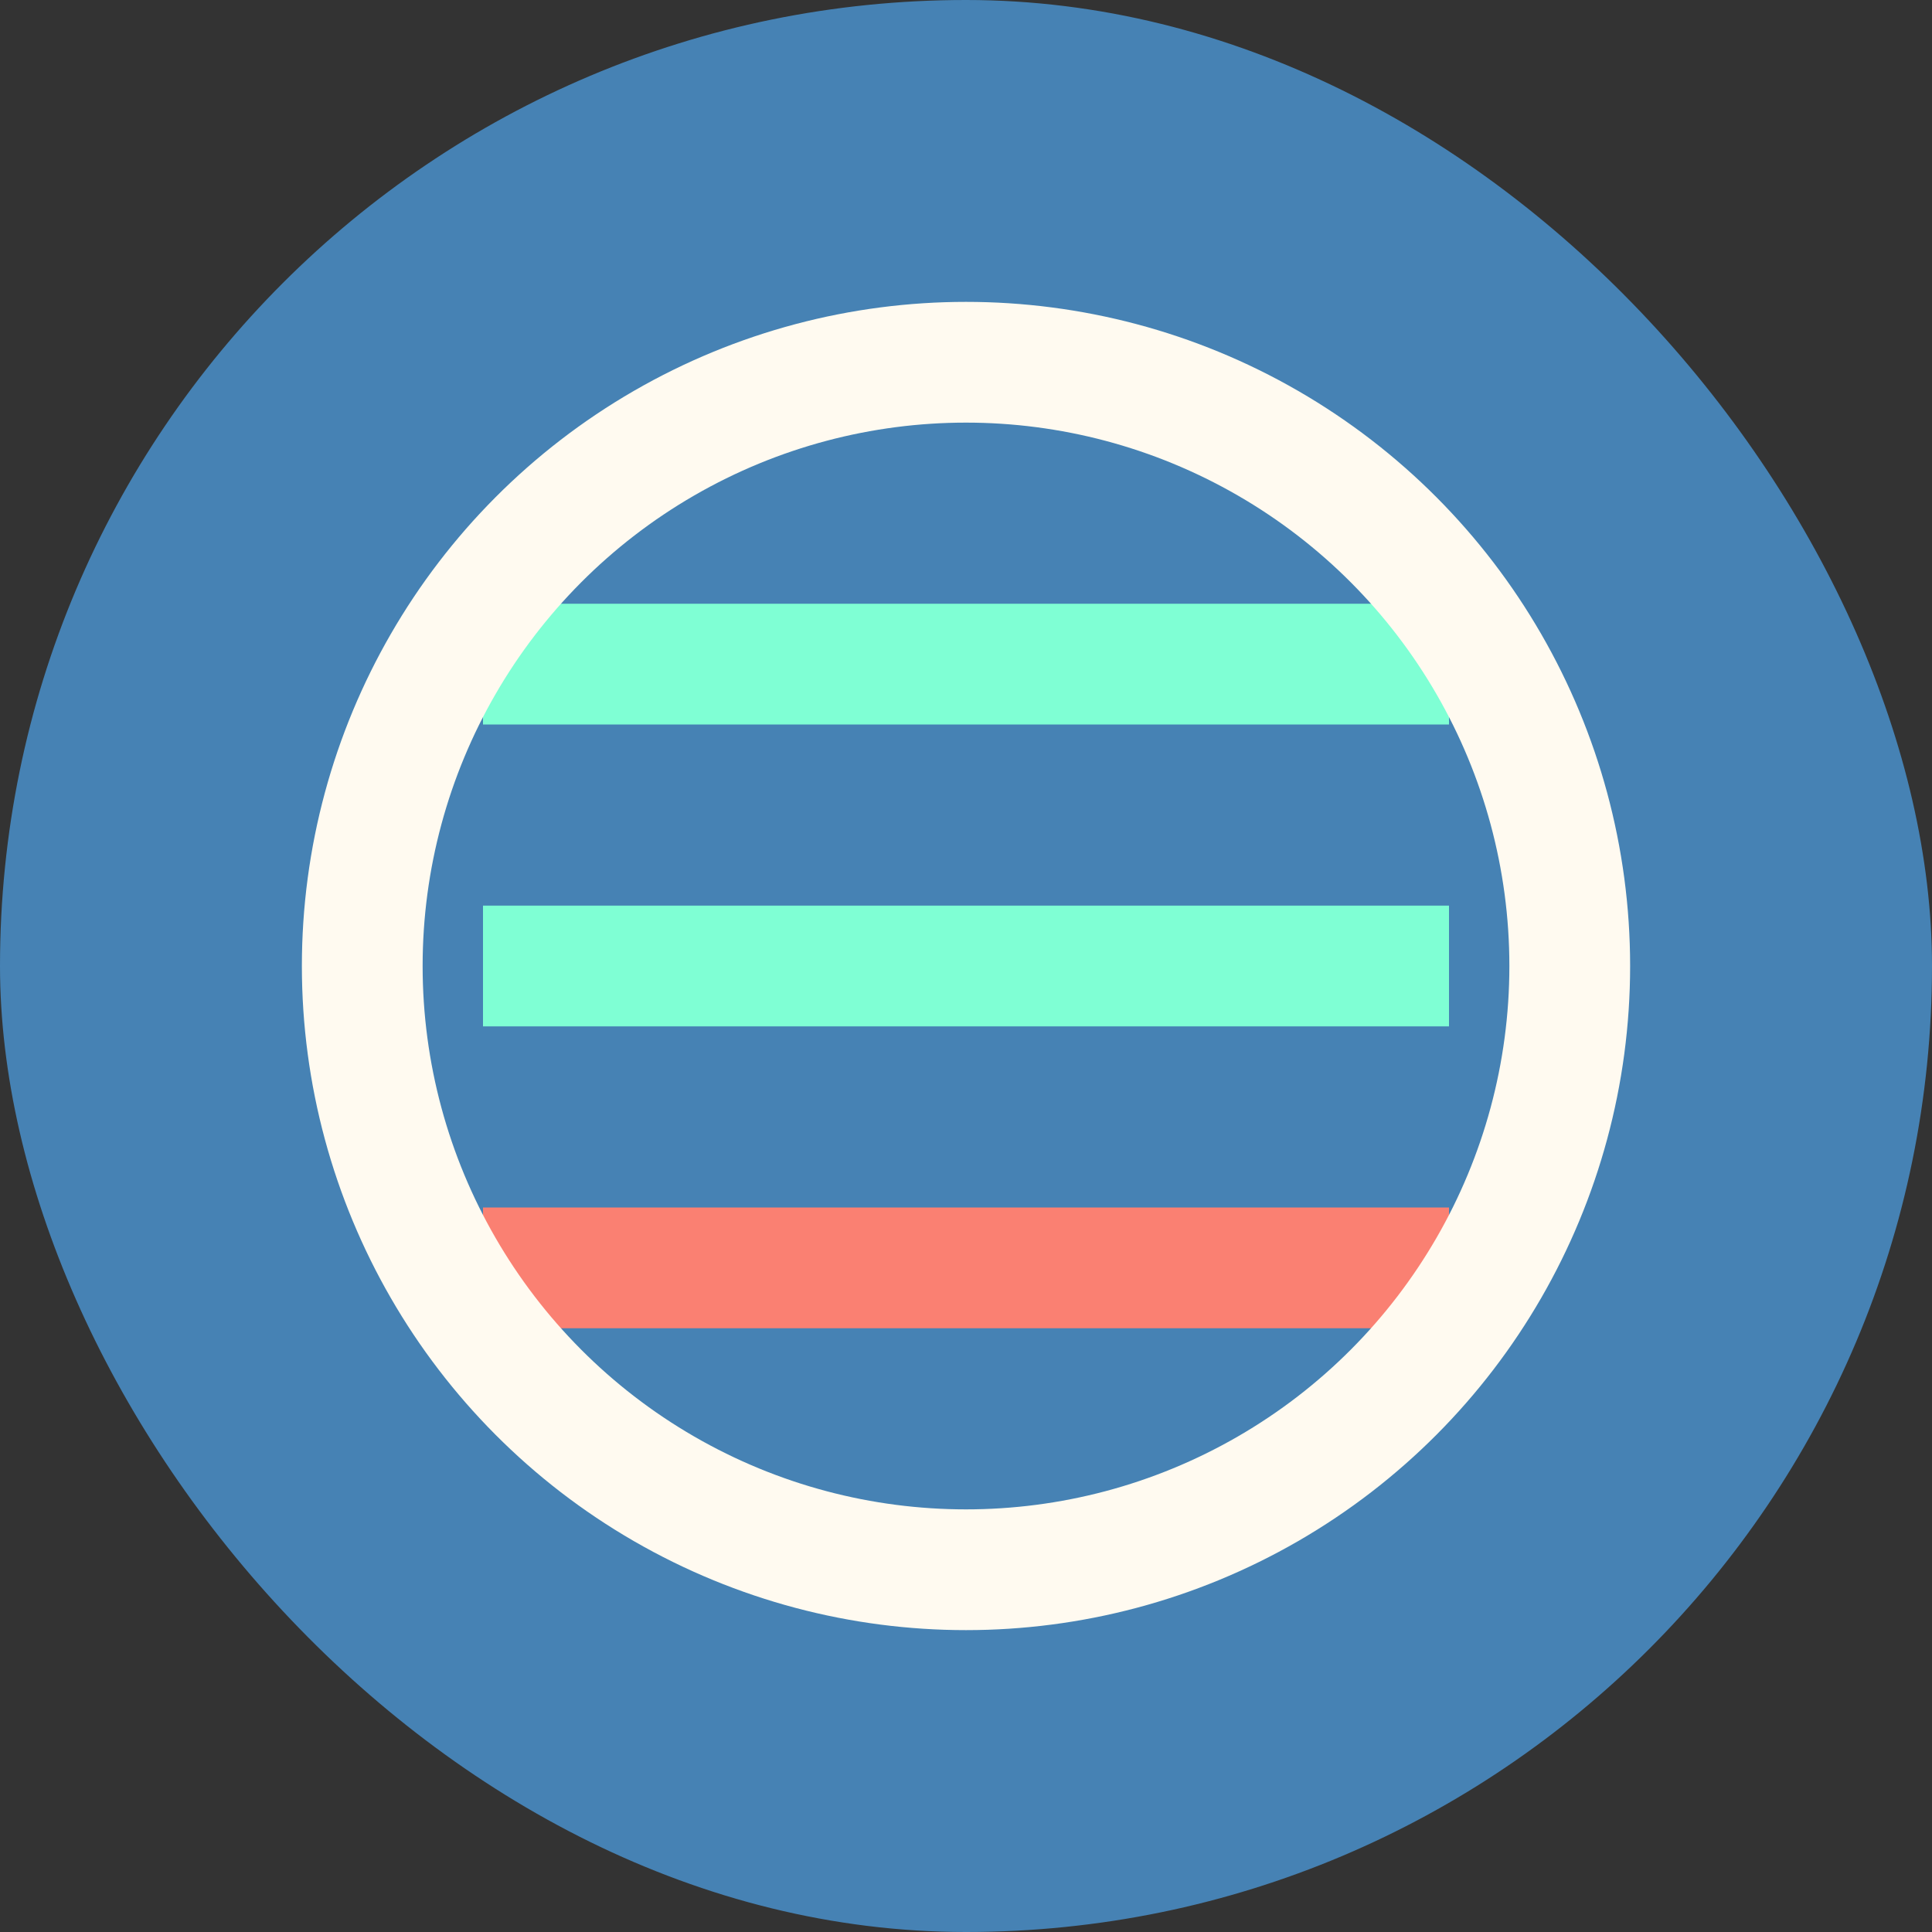
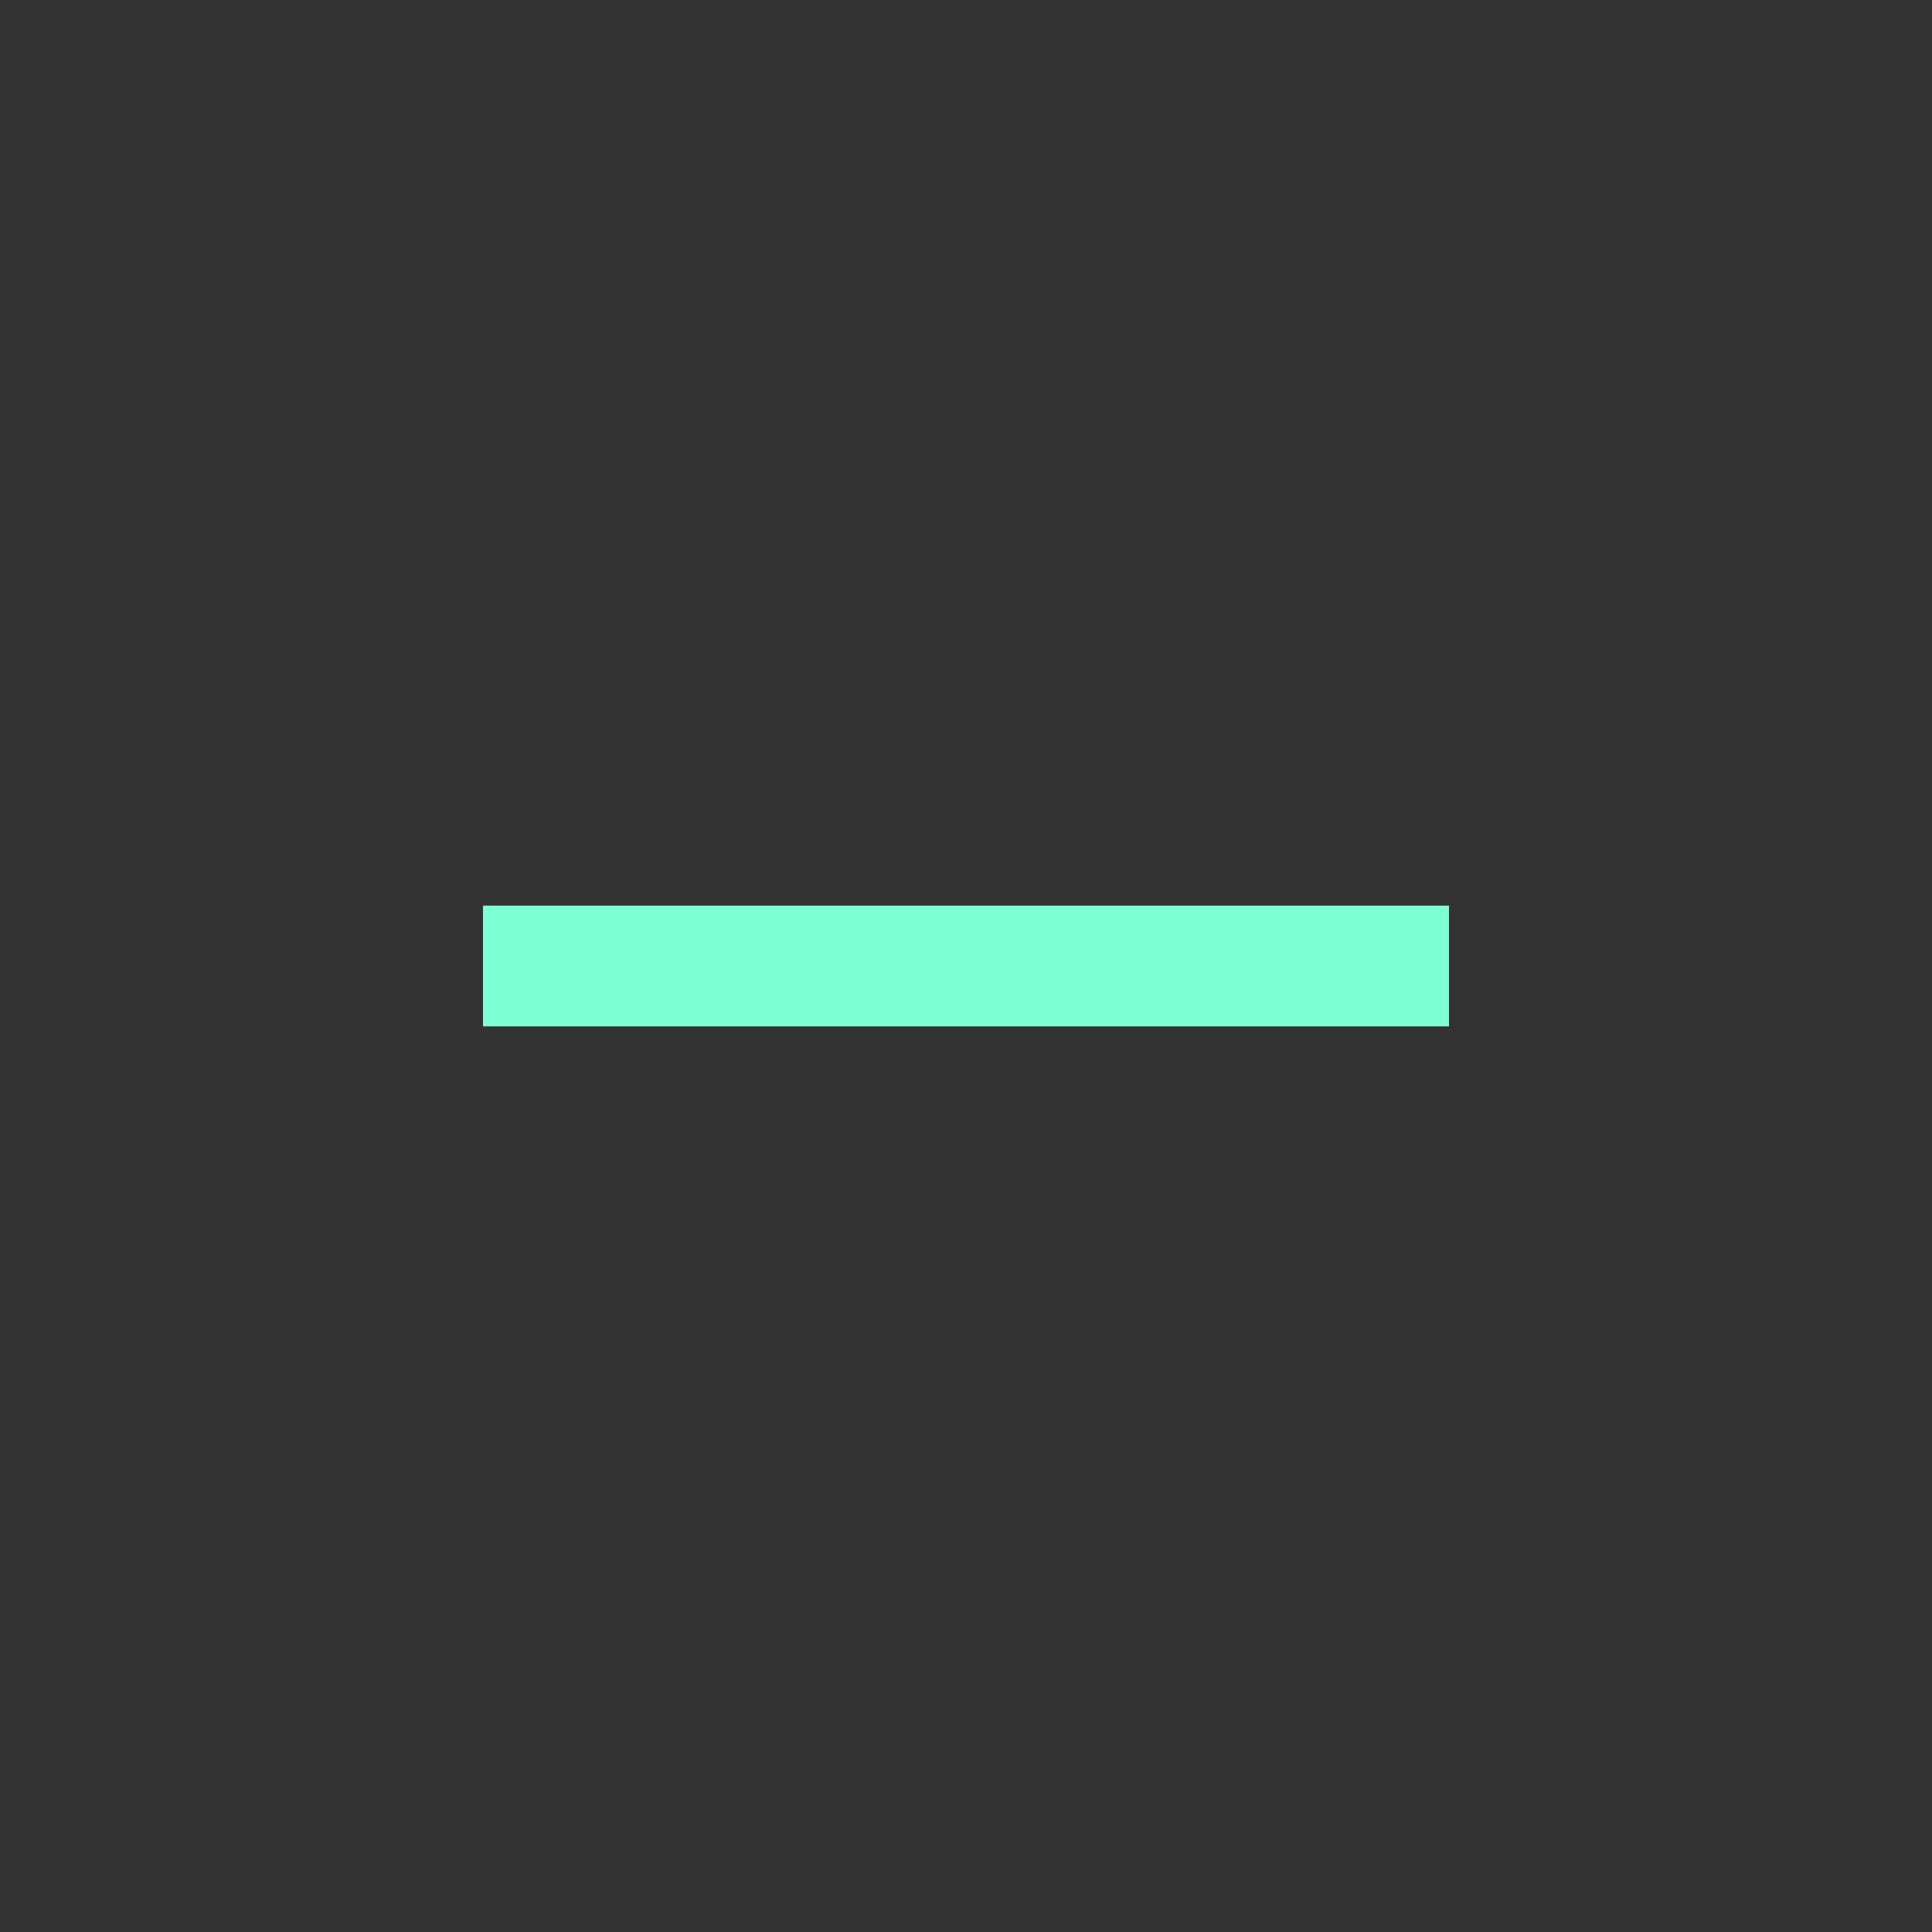
<svg xmlns="http://www.w3.org/2000/svg" width="32" height="32" viewBox="0 0 32 32" fill="none">
  <rect x="0" y="0" width="32" height="32" fill="#333333" stroke="none" />
-   <rect width="32" height="32" rx="16" fill="#4682B4" />
-   <path d="M8 10H24V12H8V10Z" fill="#7FFFD4" />
  <path d="M8 15H24V17H8V15Z" fill="#7FFFD4" />
-   <path d="M8 20H24V22H8V20Z" fill="#FA8072" />
-   <circle cx="16" cy="16" r="10" stroke="#FFFAF0" stroke-width="2" fill="none" />
</svg>